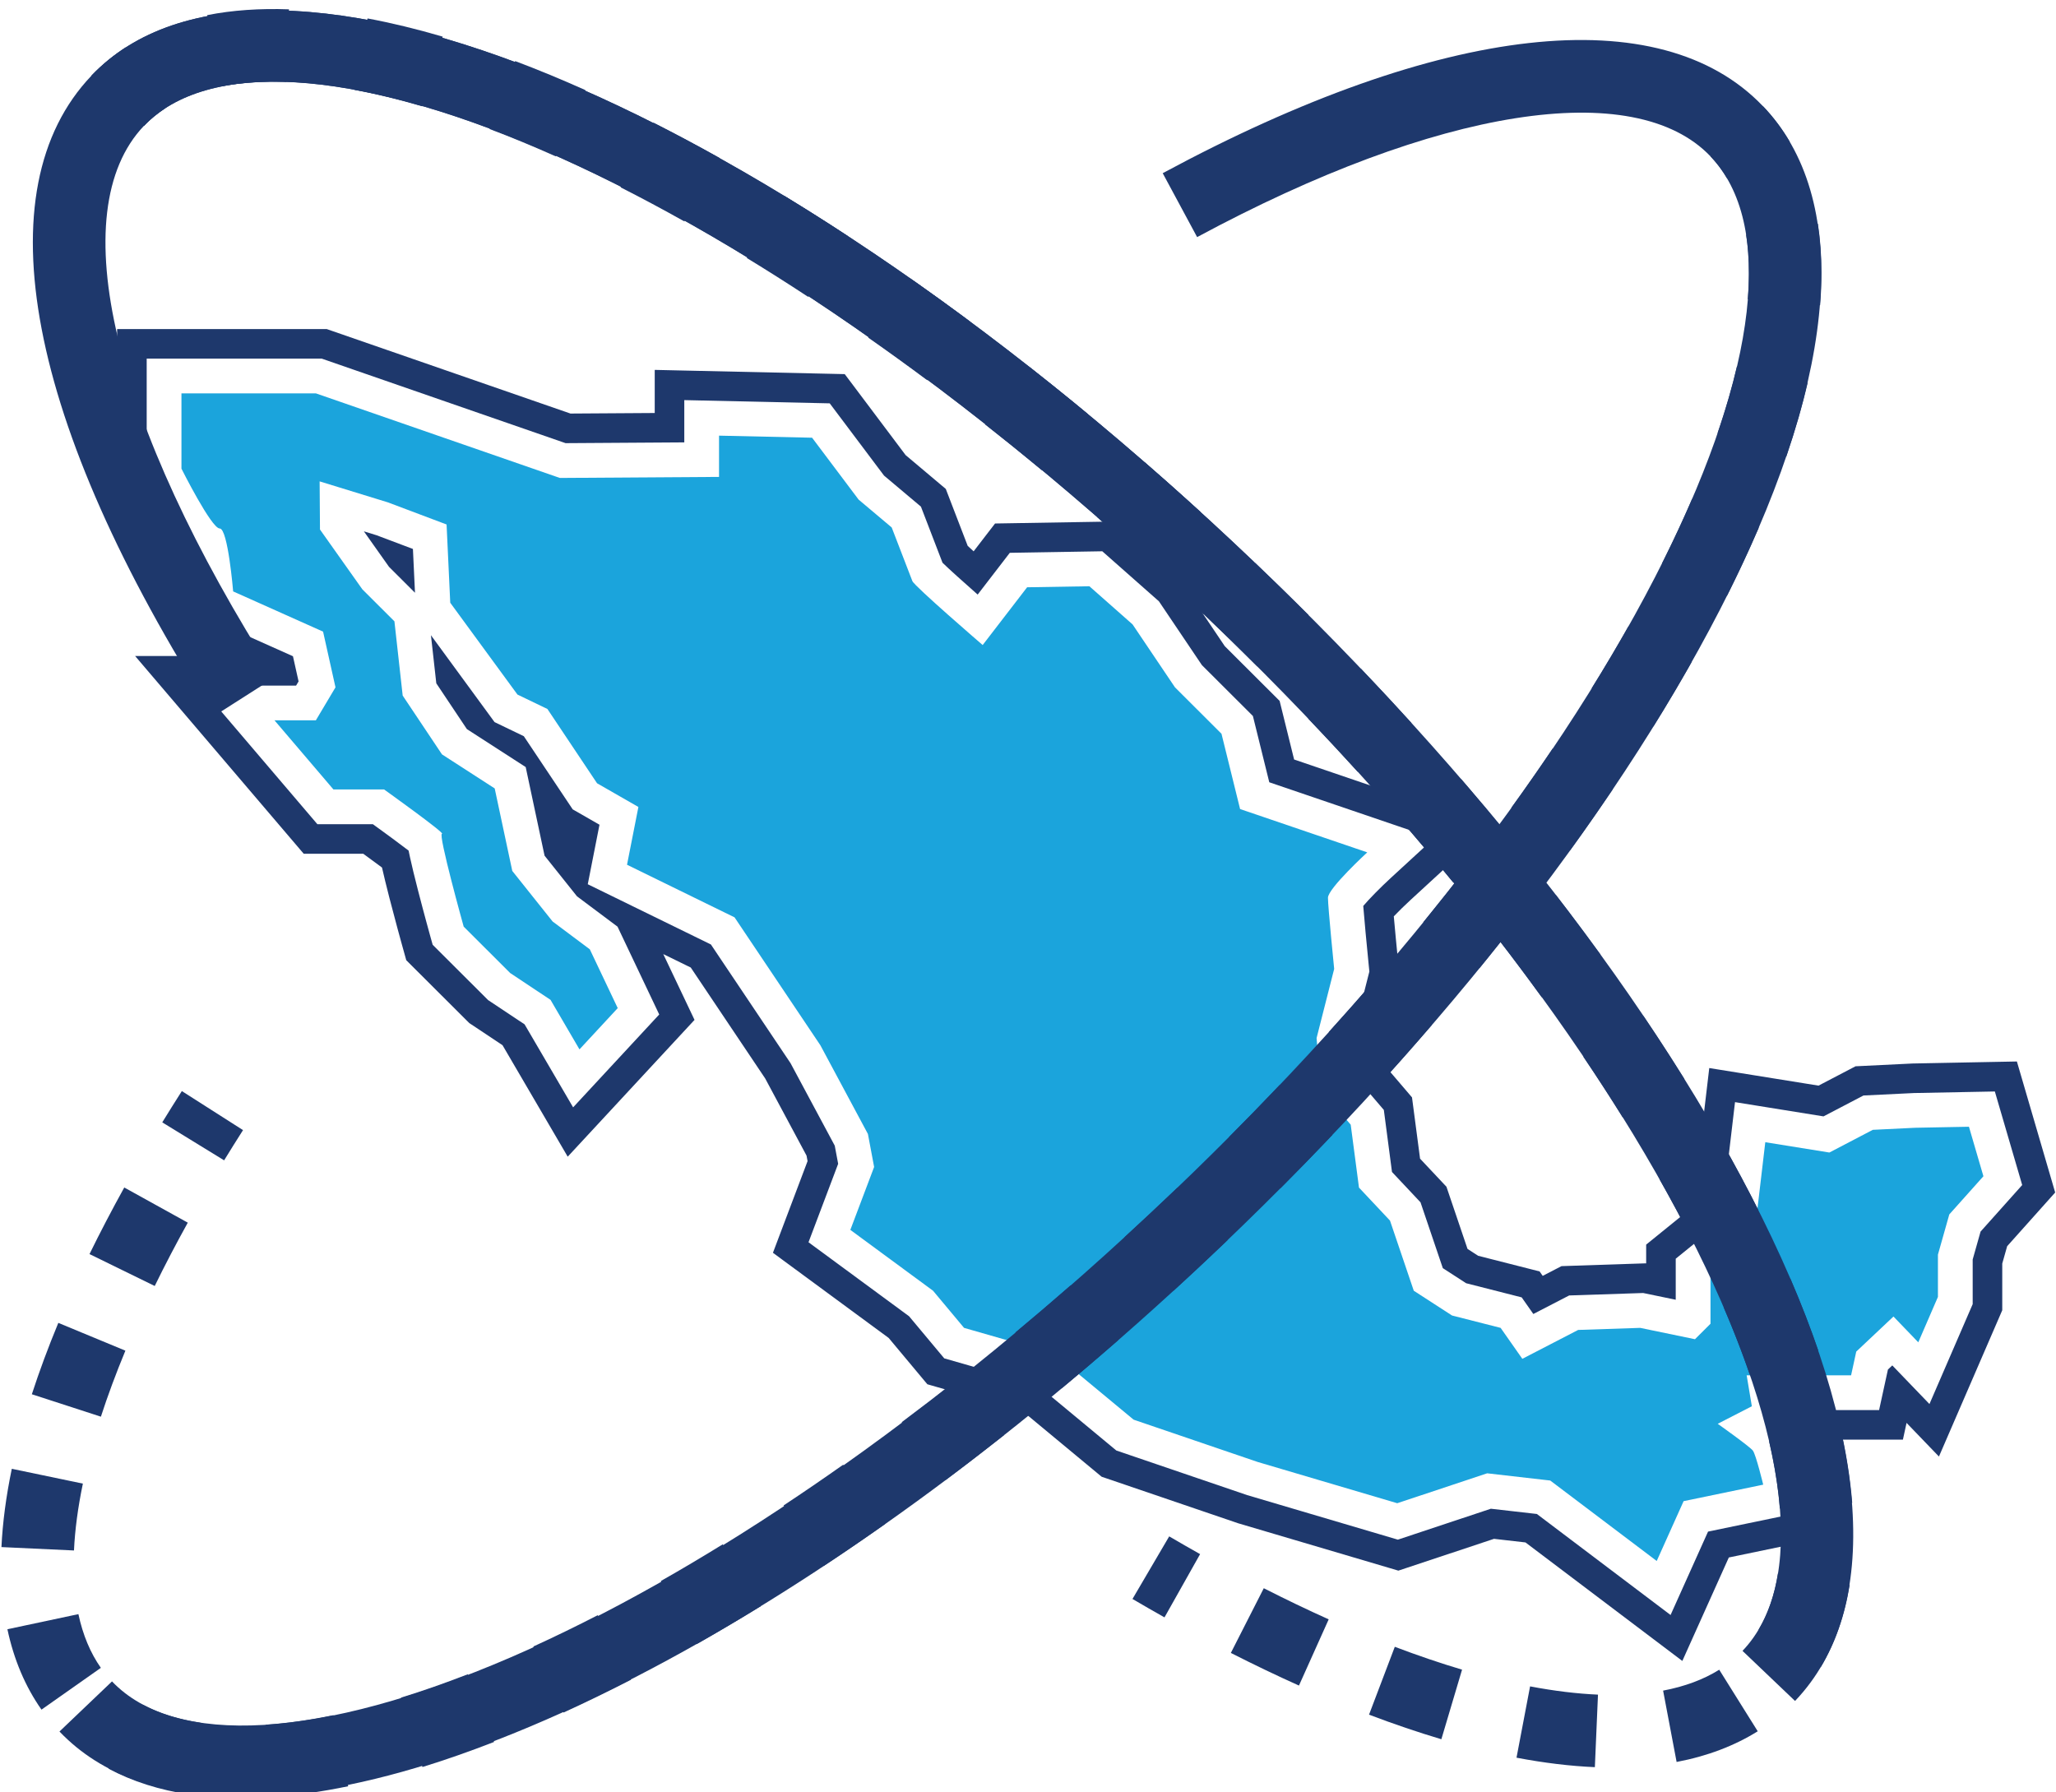
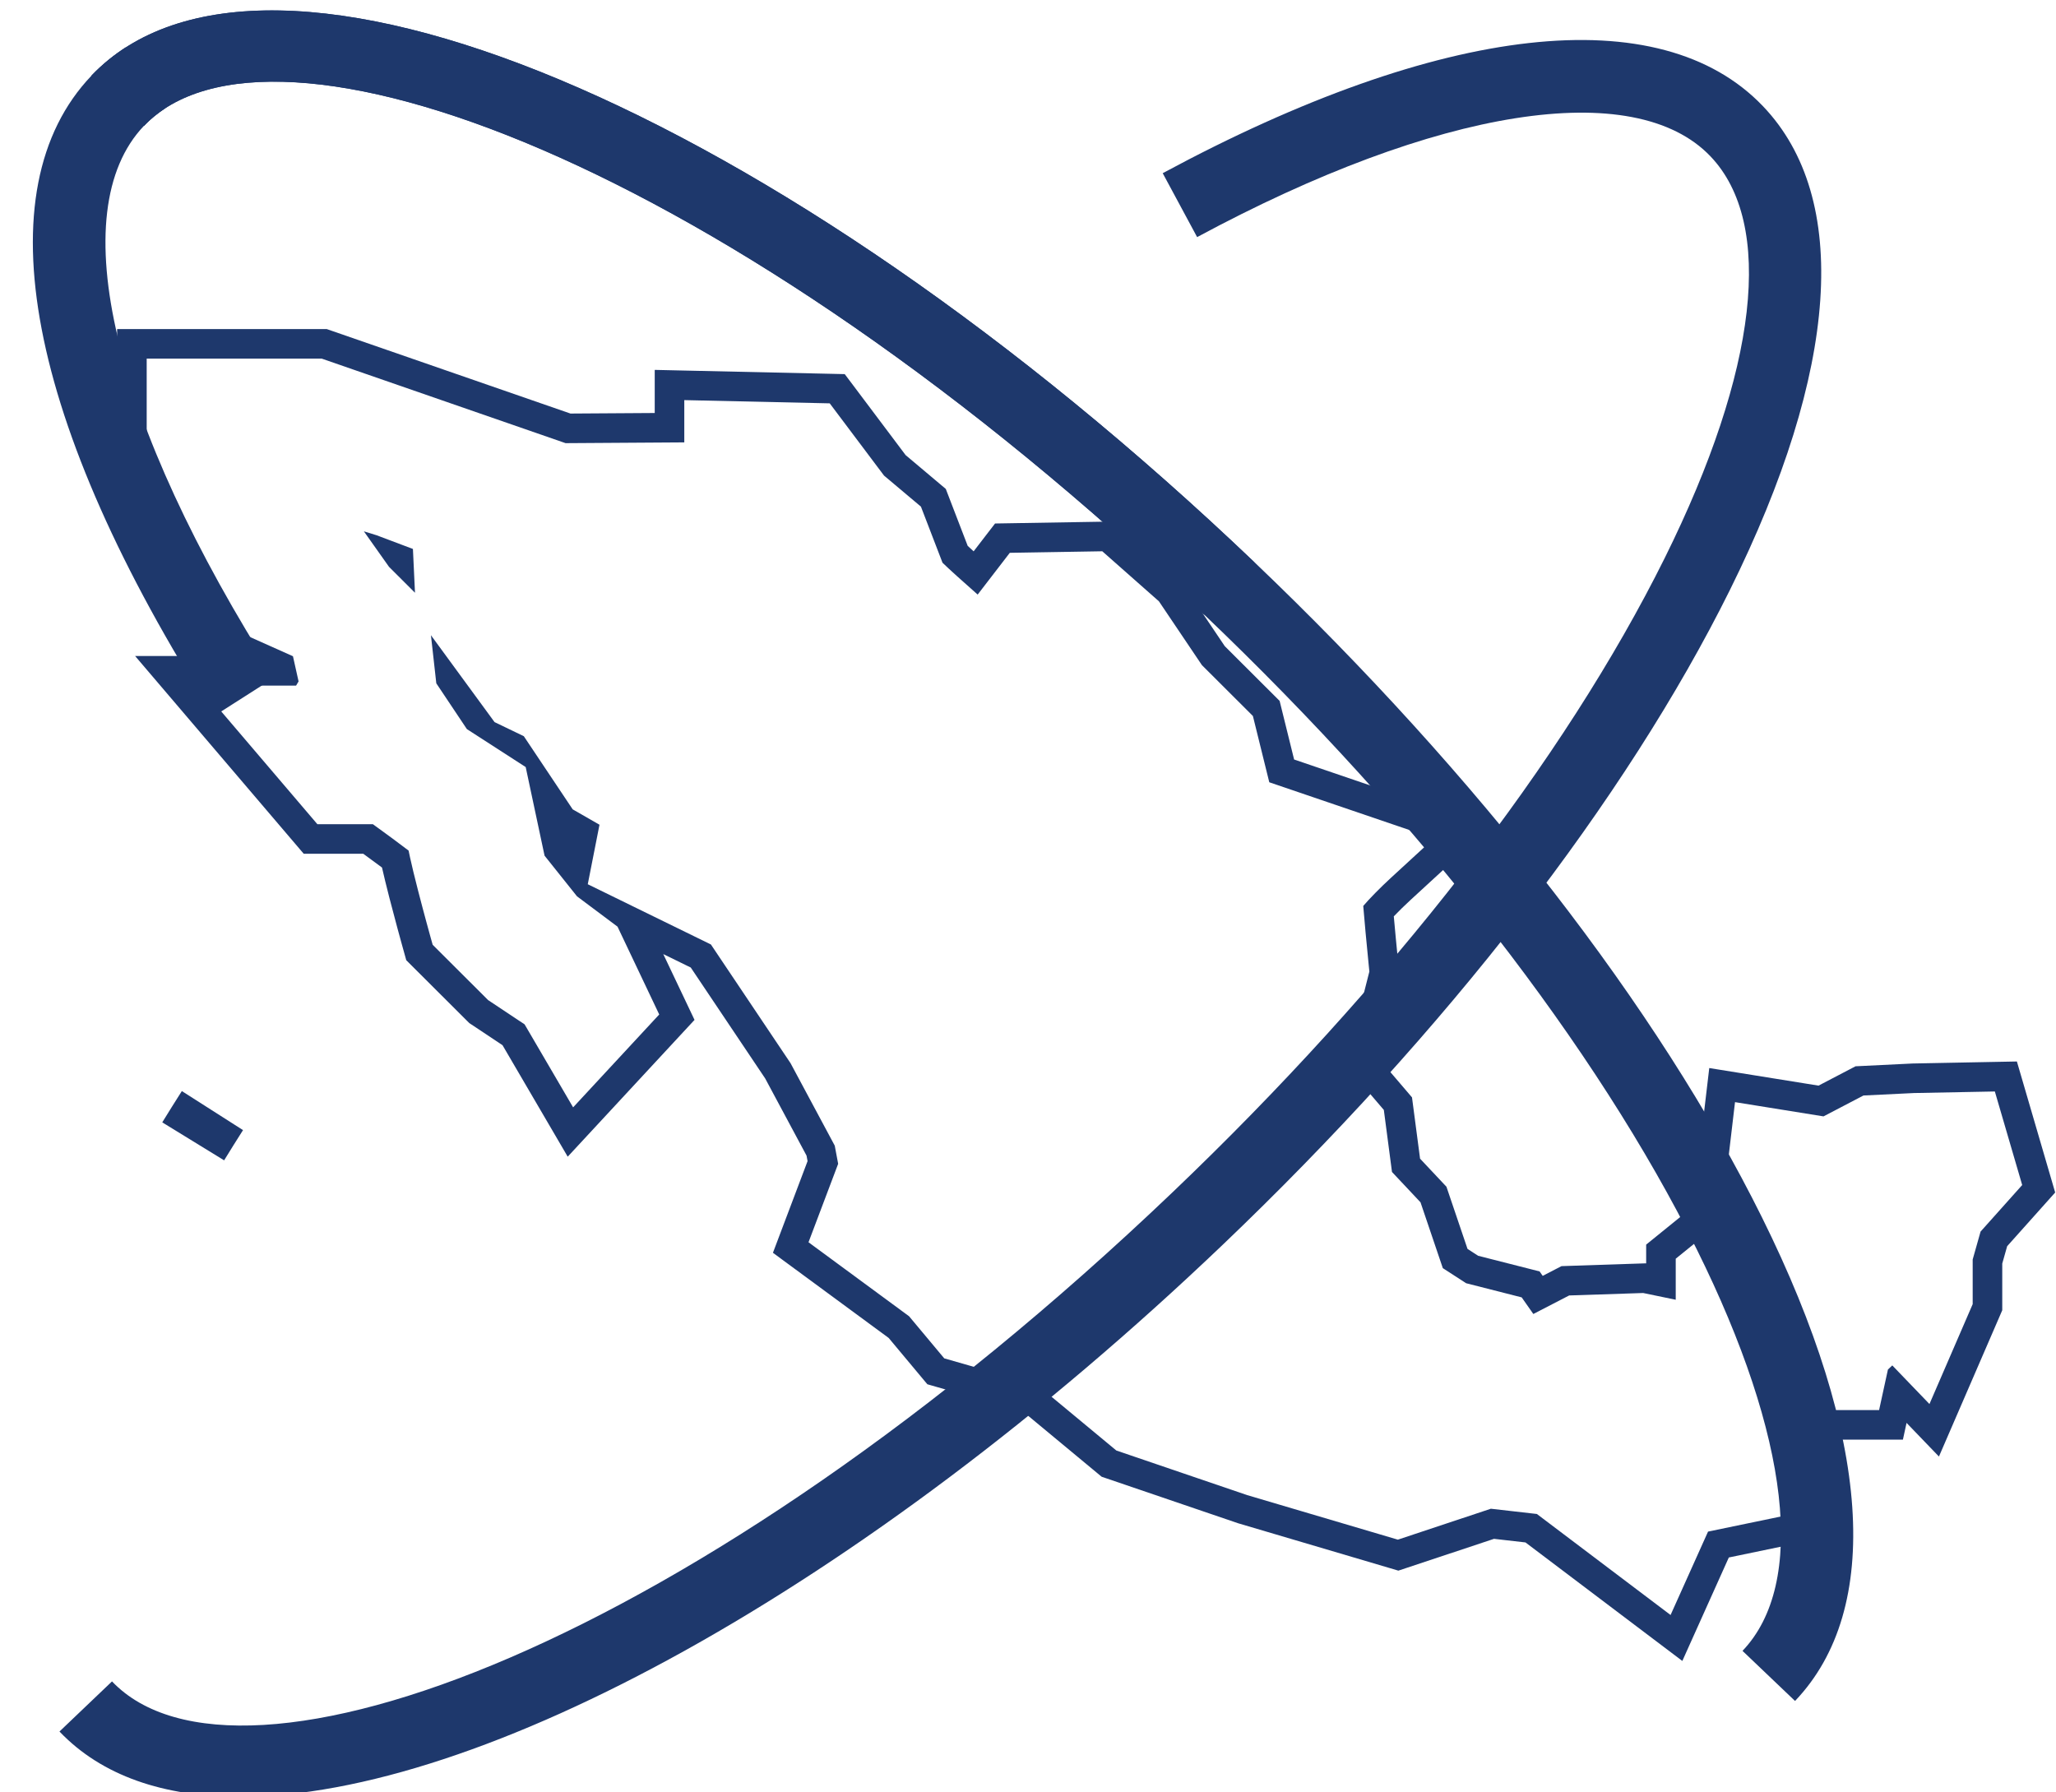
<svg xmlns="http://www.w3.org/2000/svg" width="100%" height="100%" viewBox="0 0 460 401" xml:space="preserve" style="fill-rule:evenodd;clip-rule:evenodd;stroke-linejoin:round;stroke-miterlimit:2;">
  <g transform="matrix(1,0,0,1,-499,-10093)">
    <g transform="matrix(2.667,0,0,2.667,0,0)">
      <g id="hi-4">
        <g transform="matrix(1,0,0,1,214.507,3923.74)">
          <path d="M0,-111.734L-17.579,-111.734L-17.579,-98.745L-17.316,-98.22L-17.007,-97.604C-17.004,-97.597 -16.331,-96.25 -15.526,-94.839C-14.909,-93.757 -14.287,-92.712 -13.528,-91.839C-13.42,-91.157 -13.302,-90.219 -13.224,-89.281L-13.083,-87.564L-12.963,-86.102L-11.624,-85.503L-8.943,-84.304L-16.07,-84.304L-12.583,-80.214L-2.667,-68.585L-1.924,-67.714L3.072,-67.714C3.645,-67.297 4.184,-66.9 4.641,-66.559C4.8,-65.855 5.005,-65.016 5.258,-64.03C5.743,-62.146 6.24,-60.353 6.295,-60.155L6.501,-59.416L6.676,-58.786L7.139,-58.324L11.79,-53.684L11.963,-53.511L12.168,-53.375L14.751,-51.657L18.533,-45.189L20.22,-42.303L22.493,-44.754L29.716,-52.546L30.859,-53.778L30.138,-55.296L28.237,-59.299L30.543,-58.171L36.786,-48.866L40.255,-42.394L40.342,-41.931L38.101,-36.001L37.437,-34.241L38.951,-33.126L47.145,-27.097L49.903,-23.795L50.391,-23.211L51.123,-23.001L58.442,-20.903L64.662,-15.744L65.013,-15.453L65.445,-15.306L76.417,-11.566L76.465,-11.549L76.514,-11.535L89.158,-7.797L89.904,-7.576L90.644,-7.822L97.926,-10.244L100.568,-9.942L111.244,-1.875L113.726,0L115.001,-2.838L117.626,-8.68L124.557,-10.117L127.067,-10.637L126.464,-13.129L125.756,-16.057C125.546,-16.924 125.361,-17.622 125.189,-18.193L125.529,-18.368L125.496,-18.565L132.23,-18.565L132.536,-19.971L132.669,-19.833L135.253,-17.148L136.733,-20.567L140.36,-28.948L140.564,-29.42L140.564,-33.337L140.976,-34.793L144.086,-38.272L145.004,-39.299L144.618,-40.621L142.324,-48.469L141.792,-50.289L139.895,-50.253L133.113,-50.122L133.077,-50.122L133.041,-50.12L128.802,-49.913L128.257,-49.887L127.773,-49.634L125.15,-48.264L118.54,-49.328L115.985,-49.739L115.682,-47.169L114.708,-38.908L114.321,-37.868L111.61,-35.671L110.692,-34.927L110.692,-33.348L110.655,-33.356L110.359,-33.346L104.149,-33.14L103.59,-33.121L103.092,-32.864L102.012,-32.305L101.751,-32.677L100.861,-32.904L96.595,-33.99L95.705,-34.567L94.11,-39.272L93.937,-39.783L93.568,-40.175L91.724,-42.137L91.144,-46.548L91.048,-47.278L90.57,-47.838L88.63,-50.106L88.495,-51.795L89.875,-57.223L89.983,-57.646L89.939,-58.081L89.888,-58.592C89.751,-59.952 89.616,-61.387 89.521,-62.465C89.924,-62.885 90.428,-63.383 90.946,-63.859L94.562,-67.182L97.638,-70.008L93.683,-71.356L81.158,-75.623L80.109,-79.867L79.943,-80.539L79.453,-81.028L75.345,-85.126L71.874,-90.279L71.697,-90.542L71.459,-90.753L66.708,-94.95L65.987,-95.587L65.025,-95.571L57.266,-95.442L56.071,-95.422L55.341,-94.475L54.273,-93.086C54.085,-93.257 53.918,-93.411 53.775,-93.545C53.405,-94.504 52.846,-95.957 52.437,-97.023L52.167,-97.725L51.938,-98.321L51.449,-98.733L48.568,-101.158L44.184,-106.991L43.46,-107.953L42.256,-107.98L30.055,-108.251L27.52,-108.308L27.52,-104.691L20.451,-104.645L0.395,-111.597L0,-111.734ZM7.408,-89.612L7.235,-93.286L4.19,-94.434L3.12,-94.764L5.229,-91.786L7.408,-89.612M-0.417,-109.254L20.042,-102.161L30,-102.226L30,-105.772L42.201,-105.501L46.755,-99.442L49.852,-96.836L50.122,-96.134C50.615,-94.849 51.325,-93.001 51.662,-92.131C52.178,-91.626 53.324,-90.593 54.611,-89.459L57.307,-92.962L65.066,-93.091L69.817,-88.894L73.423,-83.541L77.701,-79.272L79.075,-73.713L92.883,-69.008L89.267,-65.685C88.382,-64.871 87.446,-63.914 86.958,-63.337C87.044,-62.244 87.239,-60.152 87.42,-58.345L87.471,-57.834L85.99,-52.007L86.222,-49.106L88.685,-46.225L89.369,-41.021L91.761,-38.476L93.633,-32.953L95.589,-31.687L100.249,-30.5L101.227,-29.106L104.232,-30.661L110.441,-30.867L113.172,-30.301L113.172,-33.744L116.409,-36.368L117.136,-38.322L118.145,-46.879L125.569,-45.684L128.922,-47.436L133.161,-47.642L139.943,-47.773L142.237,-39.925L138.745,-36.019L138.084,-33.681L138.084,-29.933L134.457,-21.553L131.339,-24.793L130.974,-24.448L130.232,-21.045L122.566,-21.045L122.784,-19.745L122.011,-19.348C122.282,-18.984 122.629,-18.436 123.345,-15.474L124.054,-12.545L115.883,-10.851L112.739,-3.854L101.523,-12.329L97.664,-12.77L89.861,-10.175L77.217,-13.913L66.245,-17.654L59.625,-23.144L51.807,-25.385L48.856,-28.917L40.421,-35.124L42.908,-41.705L42.622,-43.228L38.914,-50.146L32.232,-60.106L21.903,-65.159L22.886,-70.151L20.638,-71.441L16.537,-77.578L14.082,-78.761L8.746,-86.049L9.196,-82.014L11.761,-78.174L16.695,-74.989L18.278,-67.555L20.999,-64.145L24.399,-61.6L27.897,-54.232L20.674,-46.441L16.603,-53.404L13.542,-55.44L8.891,-60.08L8.685,-60.82C8.664,-60.897 8.152,-62.736 7.661,-64.647C7.367,-65.789 7.142,-66.72 6.991,-67.414C6.951,-67.602 6.91,-67.791 6.872,-67.981C6.142,-68.542 4.992,-69.389 3.876,-70.195L-0.78,-70.195L-10.695,-81.824L-2.566,-81.824L-2.358,-82.173L-2.829,-84.286L-10.611,-87.767L-10.752,-89.485C-10.86,-90.786 -11.054,-92.22 -11.22,-93.013C-11.988,-93.722 -12.645,-94.793 -13.372,-96.068C-14.117,-97.375 -14.763,-98.661 -14.79,-98.715L-15.099,-99.332L-15.099,-109.254L-0.417,-109.254Z" style="fill:rgb(30,56,108);fill-rule:nonzero;" />
        </g>
        <g transform="matrix(1,0,0,1,235.714,3860.32)">
-           <path d="M0,12.115L-2.428,7.961L-5.811,5.712L-9.714,1.818C-9.714,1.818 -11.882,-5.97 -11.535,-5.97C-11.188,-5.97 -16.392,-9.691 -16.392,-9.691L-20.641,-9.691L-25.585,-15.489L-22.116,-15.489L-20.468,-18.257L-21.509,-22.93L-29.054,-26.305C-29.054,-26.305 -29.488,-31.583 -30.181,-31.583C-30.875,-31.583 -33.39,-36.602 -33.39,-36.602L-33.39,-42.919L-22.116,-42.919L-1.648,-35.823L11.708,-35.91L11.708,-39.371L19.514,-39.198L23.417,-34.006L26.192,-31.67C26.192,-31.67 27.753,-27.603 27.927,-27.17C28.1,-26.737 33.824,-21.805 33.824,-21.805L37.553,-26.651L42.776,-26.737L46.4,-23.536L49.956,-18.257L53.859,-14.363L55.419,-8.047L66.087,-4.412C66.087,-4.412 62.791,-1.384 62.791,-0.605C62.791,0.174 63.312,5.365 63.312,5.365L61.837,11.163L62.184,15.49L64.699,18.432L65.393,23.71L67.995,26.479L69.99,32.363L73.199,34.44L77.275,35.478L79.096,38.074L83.78,35.651L88.983,35.478L93.58,36.43L94.881,35.132L94.881,31.065L97.656,28.815L98.784,25.787L99.478,19.903L104.855,20.768L108.497,18.864L112.053,18.691L116.563,18.605L117.777,22.758L114.915,25.96L113.961,29.334L113.961,32.882L112.313,36.689L110.232,34.526L107.109,37.468L106.676,39.459L97.916,39.459L98.35,42.054L95.488,43.526C95.488,43.526 98.177,45.429 98.437,45.775C98.697,46.121 99.304,48.631 99.304,48.631L92.626,50.015L90.371,55.034L81.438,48.285L76.148,47.679L68.602,50.188L56.894,46.727L46.487,43.179L39.808,37.641L32.263,35.478L29.661,32.363L22.723,27.258L24.718,21.98L24.197,19.21L20.208,11.769L13.009,1.039L3.989,-3.374L4.943,-8.22L1.474,-10.21L-2.689,-16.44L-5.204,-17.652L-10.841,-25.353L-11.149,-31.919L-16.074,-33.775L-21.798,-35.535L-21.769,-31.497L-18.213,-26.478L-15.524,-23.795L-14.831,-17.565L-11.535,-12.633L-7.112,-9.777L-5.637,-2.855L-2.255,1.385L0.867,3.721L3.209,8.653L0,12.115Z" style="fill:rgb(27,164,220);fill-rule:nonzero;" />
-         </g>
+           </g>
        <g transform="matrix(0.896,0.444,0.444,-0.896,330.85,3798.21)">
-           <path d="M1.547,-0.54C0.889,-0.108 0.187,0.245 -0.536,0.509L1.547,6.23C2.713,5.807 3.838,5.241 4.889,4.551L1.547,-0.54Z" style="fill:rgb(30,56,108);fill-rule:nonzero;" />
-         </g>
+           </g>
        <g transform="matrix(1,0,0,1,339.791,3928.32)">
-           <path d="M0,-118.311L-6.069,-118.812C-6.007,-119.566 -5.976,-120.314 -5.976,-121.034C-5.976,-122.161 -6.053,-123.235 -6.206,-124.228L-0.187,-125.156C0.013,-123.858 0.114,-122.471 0.114,-121.034C0.114,-120.147 0.076,-119.231 0,-118.311M-2.841,-105.608L-8.601,-107.581C-7.935,-109.526 -7.388,-111.412 -6.976,-113.187L-1.044,-111.808C-1.503,-109.832 -2.108,-107.746 -2.841,-105.608M-7.819,-93.924L-13.261,-96.657C-12.344,-98.485 -11.495,-100.304 -10.739,-102.064L-5.143,-99.66C-5.947,-97.79 -6.847,-95.86 -7.819,-93.924M-13.988,-82.97L-19.159,-86.186C-18.082,-87.919 -17.048,-89.661 -16.086,-91.363L-10.784,-88.368C-11.788,-86.591 -12.866,-84.776 -13.988,-82.97M-20.969,-72.59L-25.905,-76.155C-24.704,-77.821 -23.547,-79.475 -22.441,-81.117L-17.392,-77.714C-18.533,-76.019 -19.726,-74.31 -20.969,-72.59M-28.574,-62.702L-33.296,-66.547C-32.001,-68.138 -30.743,-69.724 -29.529,-71.303L-24.702,-67.587C-25.953,-65.965 -27.243,-64.337 -28.574,-62.702M-36.695,-53.26L-41.212,-57.344C-39.838,-58.863 -38.499,-60.382 -37.192,-61.899L-32.577,-57.926C-33.915,-56.371 -35.289,-54.816 -36.695,-53.26M-45.27,-44.237L-49.582,-48.537C-48.139,-49.983 -46.727,-51.436 -45.344,-52.891L-40.928,-48.696C-42.344,-47.206 -43.792,-45.719 -45.27,-44.237M-139.709,-36.036L-145.181,-38.712C-144.296,-40.52 -143.315,-42.399 -142.265,-44.298L-136.936,-41.349C-137.937,-39.54 -138.871,-37.753 -139.709,-36.036M-54.249,-35.631L-58.361,-40.124C-57.019,-41.352 -55.681,-42.603 -54.345,-43.876L-53.929,-44.275L-49.704,-39.888L-50.142,-39.469C-51.507,-38.167 -52.876,-36.887 -54.249,-35.631M-63.628,-27.449L-67.517,-32.134C-65.976,-33.415 -64.434,-34.728 -62.893,-36.073L-58.888,-31.485C-60.467,-30.107 -62.047,-28.761 -63.628,-27.449M-144.225,-25.072L-150.018,-26.953C-149.39,-28.883 -148.644,-30.898 -147.796,-32.941L-142.17,-30.61C-142.957,-28.712 -143.648,-26.85 -144.225,-25.072M-73.399,-19.731L-77.045,-24.61C-75.445,-25.806 -73.841,-27.039 -72.235,-28.308L-68.459,-23.529C-70.109,-22.226 -71.755,-20.96 -73.399,-19.731M-146.483,-13.848L-152.568,-14.132C-152.471,-16.185 -152.179,-18.395 -151.699,-20.7L-145.737,-19.457C-146.152,-17.468 -146.403,-15.58 -146.483,-13.848M-83.595,-12.545L-86.955,-17.624C-85.299,-18.719 -83.63,-19.86 -81.955,-21.043L-78.443,-16.068C-80.169,-14.849 -81.888,-13.675 -83.595,-12.545M-94.245,-5.99L-97.251,-11.286C-95.543,-12.255 -93.794,-13.292 -92.055,-14.365L-88.858,-9.18C-90.662,-8.069 -92.472,-6.996 -94.245,-5.99M-149.209,-0.496C-150.565,-2.423 -151.527,-4.693 -152.068,-7.24L-146.112,-8.507C-145.741,-6.768 -145.108,-5.251 -144.228,-4.001L-149.209,-0.496ZM-105.417,-0.251L-107.948,-5.791C-106.175,-6.6 -104.358,-7.484 -102.547,-8.416L-99.758,-3.003C-101.654,-2.026 -103.558,-1.101 -105.417,-0.251M-117.251,4.318L-119.047,-1.502C-117.245,-2.058 -115.361,-2.717 -113.449,-3.461L-111.242,2.215C-113.288,3.011 -115.31,3.718 -117.251,4.318M-136.755,6.629C-139.299,6.255 -141.596,5.524 -143.584,4.456L-140.703,-0.909C-139.339,-0.176 -137.713,0.333 -135.869,0.604L-136.755,6.629ZM-129.977,6.845L-130.384,0.768C-128.616,0.649 -126.709,0.38 -124.713,-0.031L-123.482,5.932C-125.748,6.401 -127.934,6.708 -129.977,6.845" style="fill:rgb(30,56,108);fill-rule:nonzero;" />
-         </g>
+           </g>
        <g transform="matrix(-0.852,-0.523,-0.523,0.852,204.085,3875.42)">
          <path d="M-4.859,4.439L1.232,4.439C1.232,3.419 1.223,2.385 1.205,1.342L-4.884,1.448C-4.867,2.455 -4.859,3.453 -4.859,4.439" style="fill:rgb(30,56,108);fill-rule:nonzero;" />
        </g>
        <g transform="matrix(1,0,0,1,207.237,3785.69)">
          <path d="M0,149.448C-6.408,149.448 -11.603,147.683 -15.146,143.97L-10.739,139.766C-0.162,150.854 38.103,137.019 78.209,98.753C96.457,81.343 111.129,62.435 119.523,45.515C127.343,29.749 128.741,17.471 123.359,11.83C116.977,5.135 100.469,7.734 80.292,18.603L77.405,13.241C100.791,0.642 119.149,-1.406 127.766,7.626C135.127,15.34 134.137,29.757 124.979,48.221C116.278,65.76 101.162,85.271 82.414,103.16C52.042,132.136 20.071,149.448 0,149.448" style="fill:rgb(30,56,108);fill-rule:nonzero;" />
        </g>
        <g transform="matrix(0.436,-0.9,-0.9,-0.436,290.235,3778.78)">
          <path d="M-52.394,-23.038C-35.44,29.74 -39.674,70.213 -54.257,74.894L-52.394,80.693C-32.209,74.207 -29.659,27.827 -46.595,-24.901L-52.394,-23.038Z" style="fill:rgb(30,56,108);fill-rule:nonzero;" />
        </g>
        <g transform="matrix(0.998,0.058,0.058,-0.998,284.594,3920.07)">
-           <path d="M0.198,-0.003C-0.718,0.445 -1.644,0.907 -2.574,1.383L0.198,6.805C1.095,6.346 1.986,5.901 2.873,5.469L0.198,-0.003Z" style="fill:rgb(30,56,108);fill-rule:nonzero;" />
-         </g>
+           </g>
        <g transform="matrix(1,0,0,1,205.674,3926.1)">
-           <path d="M0,-134.455L-1.189,-140.428C0.903,-140.845 3.243,-141.005 5.672,-140.915L5.452,-134.83C3.473,-134.902 1.627,-134.779 0,-134.455M16.849,-132.779C14.87,-133.361 12.949,-133.828 11.141,-134.164L12.259,-140.152C14.268,-139.776 16.391,-139.262 18.568,-138.623L16.849,-132.779ZM28.045,-128.583C26.161,-129.425 24.294,-130.197 22.496,-130.876L24.646,-136.573C26.558,-135.852 28.537,-135.034 30.531,-134.142L28.045,-128.583ZM38.836,-123.125C37.039,-124.133 35.241,-125.094 33.493,-125.981L36.246,-131.412C38.071,-130.487 39.944,-129.487 41.816,-128.436L38.836,-123.125ZM49.22,-116.797C47.497,-117.929 45.768,-119.025 44.08,-120.053L47.25,-125.253C48.996,-124.189 50.783,-123.057 52.563,-121.888L49.22,-116.797ZM59.21,-109.803C57.556,-111.034 55.905,-112.225 54.265,-113.374L57.759,-118.362C59.447,-117.18 61.142,-115.956 62.844,-114.69L59.21,-109.803ZM68.82,-102.26C67.232,-103.572 65.647,-104.851 64.064,-106.094L67.825,-110.883C69.447,-109.609 71.074,-108.299 72.701,-106.952L68.82,-102.26ZM78.047,-94.241C76.528,-95.626 75.004,-96.982 73.48,-98.307L77.476,-102.903C79.036,-101.547 80.596,-100.16 82.151,-98.742L78.047,-94.241ZM86.897,-85.794C85.467,-87.225 84.008,-88.65 82.523,-90.069L86.727,-94.473C88.249,-93.021 89.74,-91.563 91.203,-90.1L86.897,-85.794ZM95.335,-76.946C93.979,-78.438 92.592,-79.93 91.17,-81.419L95.577,-85.624C97.031,-84.098 98.454,-82.569 99.843,-81.039L95.335,-76.946ZM103.315,-67.695C102.042,-69.251 100.73,-70.81 99.385,-72.371L103.997,-76.349C105.378,-74.747 106.722,-73.147 108.028,-71.551L103.315,-67.695ZM110.761,-58.04C109.591,-59.657 108.373,-61.285 107.11,-62.919L111.931,-66.642C113.232,-64.957 114.485,-63.279 115.694,-61.613L110.761,-58.04ZM117.558,-47.958C116.522,-49.624 115.409,-51.338 114.252,-53.053L119.298,-56.461C120.498,-54.685 121.652,-52.907 122.73,-51.177L117.558,-47.958ZM123.504,-37.428C122.638,-39.153 121.68,-40.943 120.659,-42.751L125.958,-45.749C127.03,-43.856 128.035,-41.976 128.946,-40.161L123.504,-37.428ZM128.2,-26.434C127.586,-28.221 126.862,-30.089 126.047,-31.986L131.64,-34.392C132.518,-32.355 133.297,-30.342 133.96,-28.41L128.2,-26.434ZM130.738,-15.143C130.6,-16.899 130.295,-18.801 129.834,-20.797L135.766,-22.17C136.297,-19.881 136.648,-17.678 136.81,-15.622L130.738,-15.143ZM134.172,-1.846L128.951,-4.979C129.745,-6.304 130.293,-7.89 130.58,-9.695L136.596,-8.737C136.184,-6.16 135.369,-3.841 134.172,-1.846M90.397,-0.295C88.531,-1.133 86.608,-2.054 84.684,-3.033L87.447,-8.461C89.283,-7.526 91.115,-6.648 92.892,-5.85L90.397,-0.295ZM102.344,4.208C100.383,3.624 98.341,2.93 96.276,2.146L98.438,-3.547C100.365,-2.815 102.262,-2.171 104.08,-1.63L102.344,4.208ZM122.079,6.114L120.946,0.129C122.758,-0.213 124.342,-0.803 125.654,-1.624L128.884,3.54C126.926,4.764 124.636,5.63 122.079,6.114M115.221,6.55C113.161,6.462 110.95,6.194 108.648,5.756L109.787,-0.227C111.8,0.157 113.717,0.389 115.483,0.466L115.221,6.55Z" style="fill:rgb(30,56,108);fill-rule:nonzero;" />
-         </g>
+           </g>
        <g transform="matrix(-0.724,-0.69,-0.69,0.724,199.202,3788.38)">
          <path d="M-4.525,4.778L1.564,4.778C1.564,3.539 1.418,2.289 1.126,1.061L-4.8,2.466C-4.618,3.234 -4.525,4.012 -4.525,4.778" style="fill:rgb(30,56,108);fill-rule:nonzero;" />
        </g>
        <g transform="matrix(1,0,0,1,337.688,3775.41)">
          <path d="M0,151.687L-4.407,147.484C0.975,141.842 -0.422,129.564 -8.245,113.798C-16.638,96.877 -31.31,77.97 -49.559,60.56C-89.667,22.294 -127.938,8.461 -138.508,19.546C-145.358,26.722 -141.144,44.444 -127.514,65.795L-132.647,69.071C-148.324,44.515 -152.067,24.931 -142.915,15.341C-128.28,0 -85.426,17.924 -45.355,56.153C-26.605,74.041 -11.489,93.552 -2.788,111.091C6.371,129.555 7.361,143.972 0,151.687" style="fill:rgb(30,56,108);fill-rule:nonzero;" />
        </g>
      </g>
    </g>
  </g>
</svg>